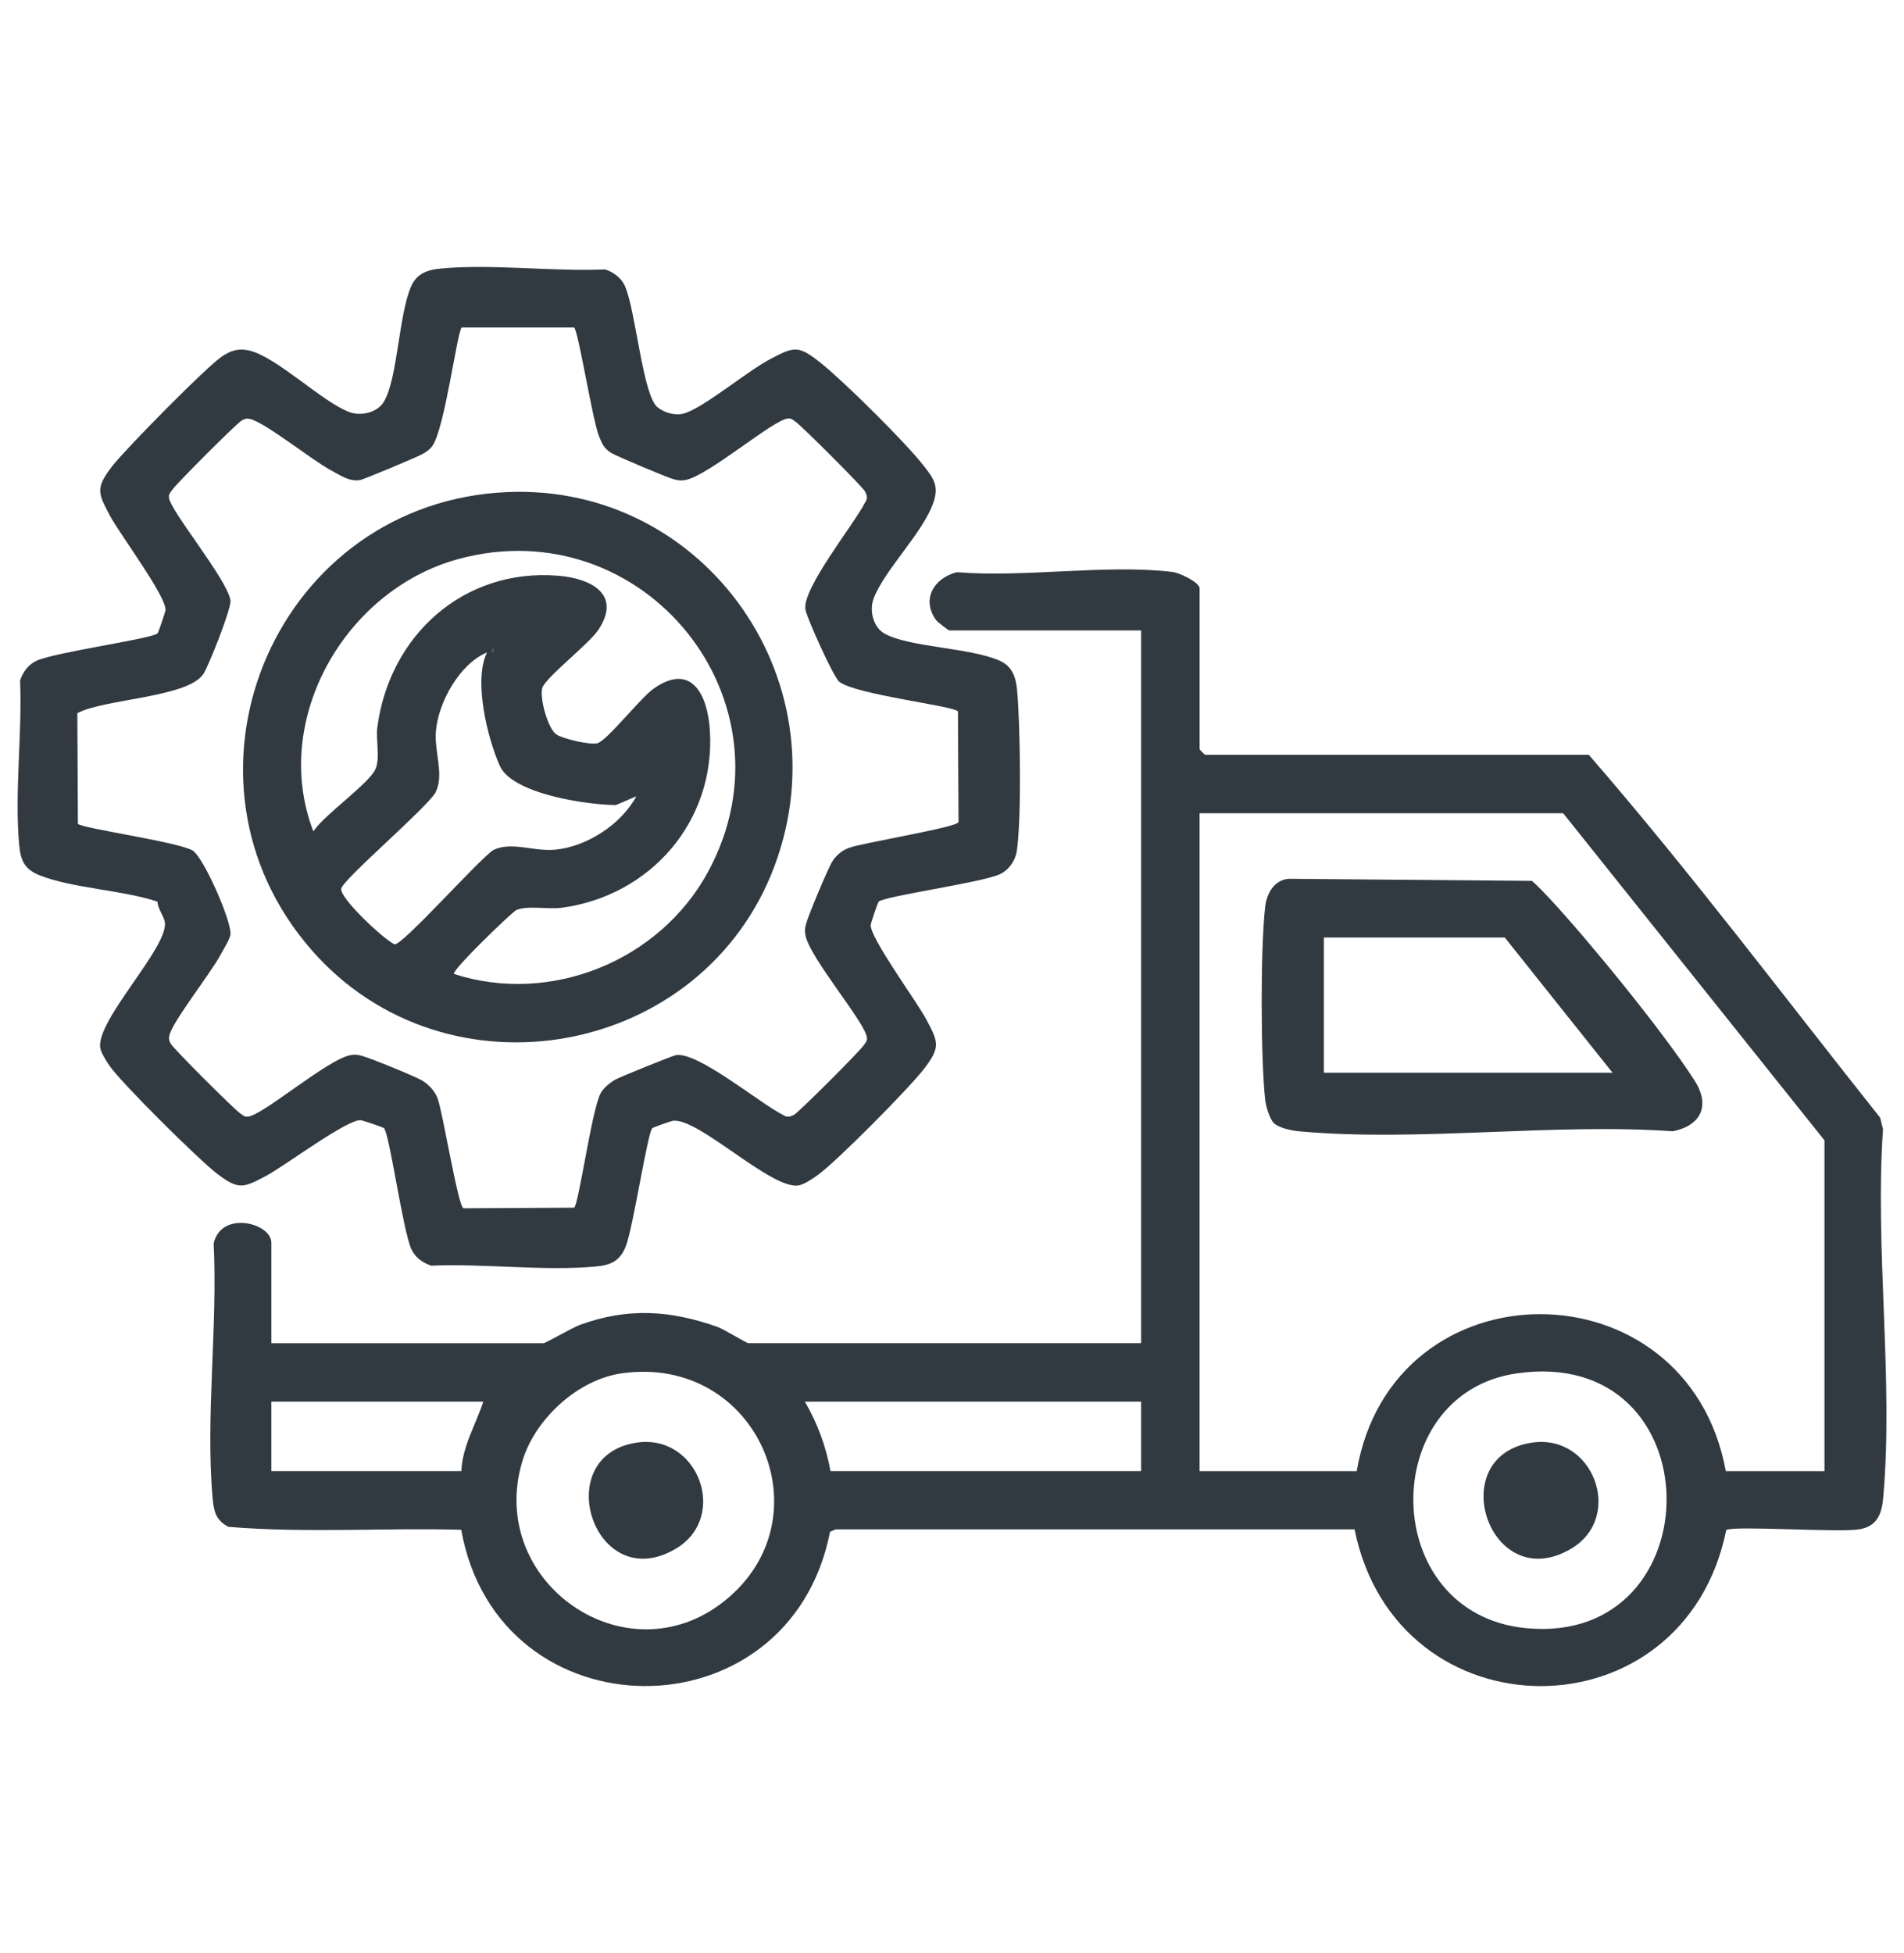
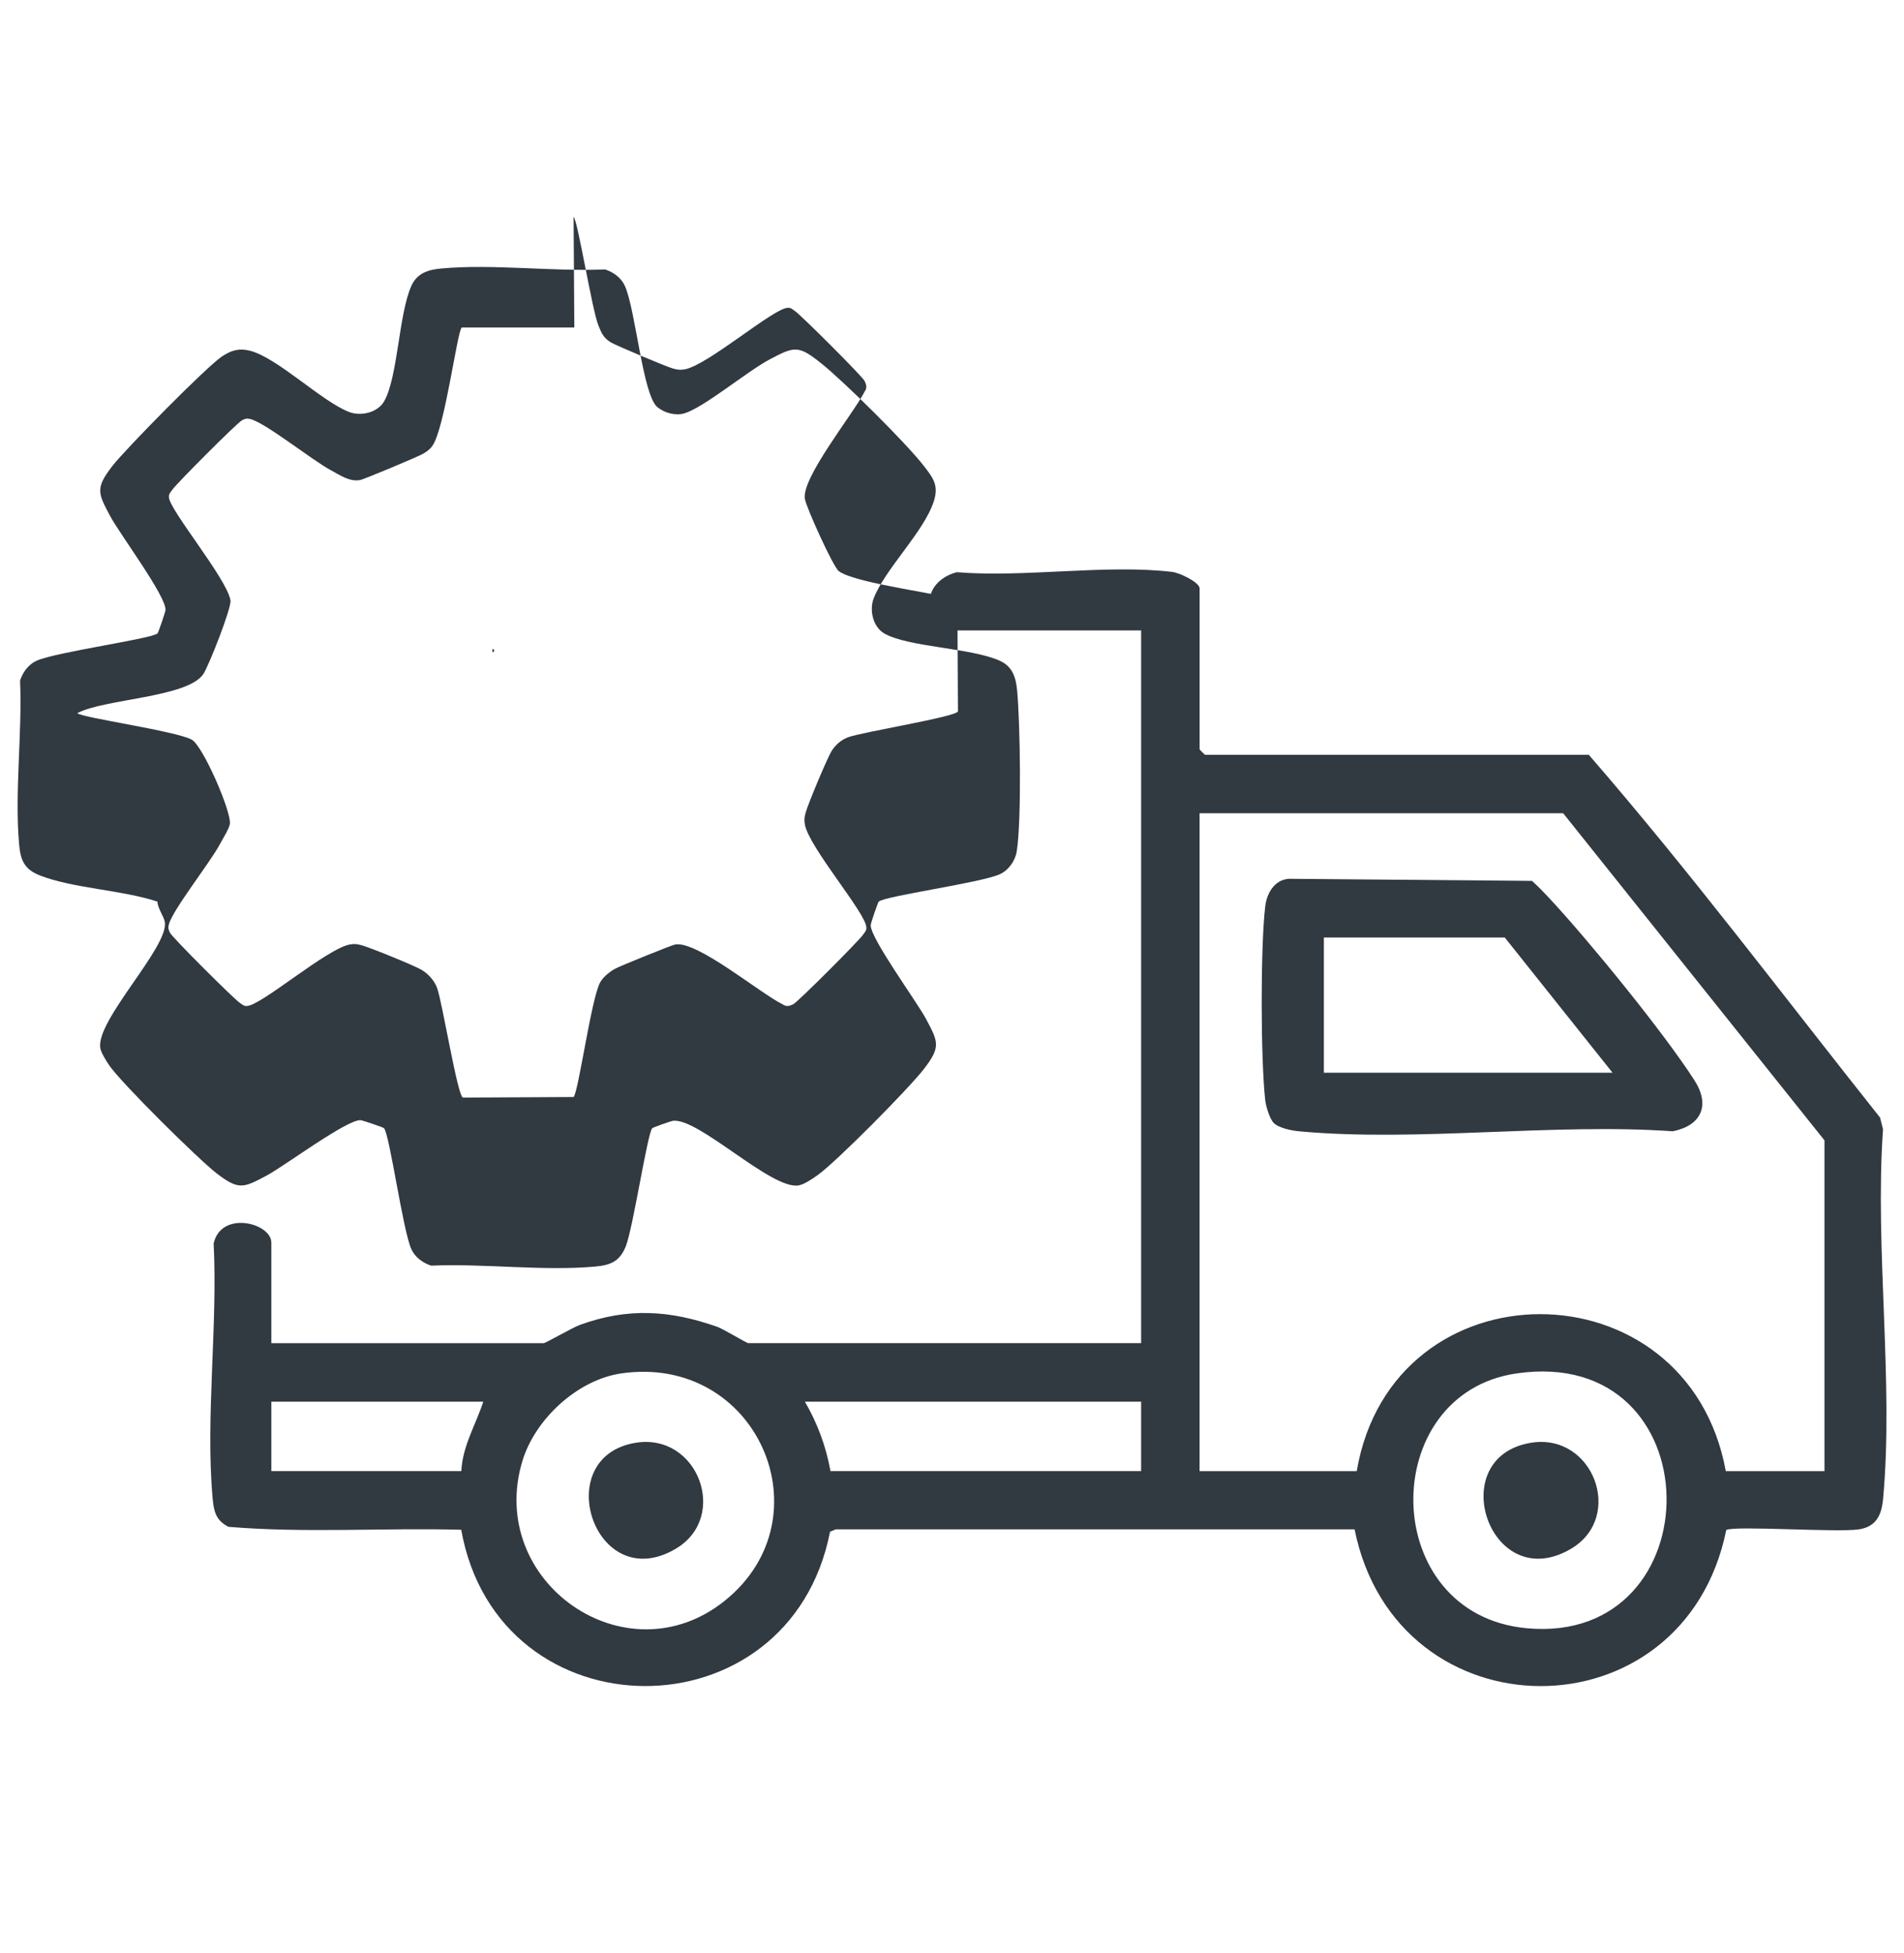
<svg xmlns="http://www.w3.org/2000/svg" id="Layer_1" version="1.1" viewBox="0 0 390 400">
  <defs>
    <style>
      .st0 {
        fill: #313941;
      }
    </style>
  </defs>
  <path class="st0" d="M325.43,154.58c20.78,23.95,39.93,49.48,59.67,74.31l.6,2.39c-1.71,24.36,2.21,51.66.02,75.66-.3,3.28-1.35,5.72-4.95,6.28-4.37.68-25.72-.81-27.18.14-8.7,42.78-67.52,42.49-76.13-.14h-106.26s-1.18.48-1.18.48c-8.28,42.37-67.96,42.06-75.55-.4-15.85-.43-31.96.72-47.69-.6-2.53-1.32-2.98-3.09-3.22-5.76-1.5-16.54,1.06-35.49.2-52.27,1.53-6.85,11.82-4.2,11.82-.16v20.58h55.77c.42,0,5.86-3.18,7.47-3.76,9.81-3.56,18.4-3,28.07.4,1.36.48,6.02,3.35,6.38,3.35h80.47v-145.96h-39.3c-.17,0-2.4-1.73-2.64-2.05-3.17-4.25-.53-8.68,4.18-9.88,13.9,1.14,30.58-1.67,44.14-.06,1.5.18,5.6,2.13,5.6,3.39v32.94c0,.08,1.04,1.12,1.12,1.12h78.6ZM373.71,301.29v-67.74l-53.52-66.99h-74.48v134.74h32.19c7.31-42.9,67.75-42.85,75.6,0h20.21ZM127.27,281.28c-8.96,1.29-17.66,9.34-20.26,17.92-7.49,24.75,21.2,44.84,41.4,28.68,21.25-17,6.74-50.62-21.15-46.6ZM310.66,281.28c-28.73,4.14-28.37,49.37,2.06,52.19,38.55,3.58,38.52-58.05-2.06-52.19ZM99,287.07h-43.42v14.22h38.92c.2-5.05,2.97-9.54,4.49-14.22ZM233.74,287.07h-68.87c2.58,4.45,4.32,9.14,5.24,14.22h63.63v-14.22Z" />
-   <path class="st0" d="M179.99,184.66c-.19.17-1.61,4.38-1.64,4.78-.2,2.56,9.44,15.69,11.35,19.28,2.52,4.74,3.03,5.7-.48,10.25-3.08,3.98-17.83,18.9-21.73,21.69-1,.72-2.79,1.94-3.93,2.12-5.59.92-20.66-14.08-25.8-13.22-.37.06-4.03,1.34-4.17,1.51-.99,1.13-3.92,20.42-5.4,24.16-1.25,3.14-3.15,3.89-6.31,4.17-10.59.96-22.8-.66-33.56-.19-1.72-.55-3.33-1.72-4.08-3.41-1.75-3.94-4.42-23.4-5.58-24.74-.17-.19-4.38-1.6-4.78-1.64-2.77-.21-15.58,9.38-19.28,11.35-4.74,2.52-5.7,3.03-10.25-.48-3.74-2.89-19.58-18.55-22.01-22.15-.6-.89-1.64-2.54-1.8-3.51-.93-5.68,14.07-20.7,13.22-25.8-.19-1.16-1.44-2.72-1.51-4.17-7.18-2.4-17.39-2.71-24.16-5.4-3.14-1.25-3.89-3.15-4.17-6.31-.96-10.59.66-22.8.19-33.56.55-1.72,1.72-3.33,3.41-4.08,4.03-1.79,23.44-4.45,24.74-5.58.19-.17,1.6-4.38,1.64-4.78.21-2.77-9.38-15.58-11.35-19.28-2.52-4.74-3.03-5.7.48-10.25,2.65-3.42,19.32-20.37,22.47-22.44,1.87-1.23,3.42-1.7,5.62-1.17,5.6,1.35,14.81,10.45,20.42,12.58,2.36.9,5.79.14,7.13-2.18,2.82-4.88,2.99-17.82,5.57-23.62,1.19-2.67,3.46-3.35,6.13-3.6,10.59-.97,22.8.66,33.56.19,1.72.55,3.33,1.72,4.08,3.41,2.2,4.94,3.63,22.28,6.64,24.79,1.44,1.19,3.72,1.83,5.55,1.27,4.05-1.23,12.81-8.58,17.45-11.04,5.13-2.73,5.92-2.92,10.62.85s17.29,16.23,20.96,20.96c1.95,2.52,3.1,4.01,2.03,7.29-2.05,6.28-10.05,13.9-12.32,19.89-.89,2.36-.14,5.79,2.18,7.13,4.86,2.81,17.69,2.93,23.62,5.57,2.68,1.19,3.35,3.46,3.6,6.13.63,6.86.93,26.54-.08,32.93-.31,1.96-1.69,3.9-3.52,4.71-3.94,1.75-23.41,4.42-24.74,5.58ZM117.64,67.07h-23.06c-.95.81-3.48,20.79-6.04,24.28-.57.78-1.23,1.22-2.07,1.68-1.19.64-11.93,5.16-12.74,5.29-2.18.37-4.07-1.01-5.93-2-3.91-2.08-13.35-9.7-16.53-10.5-.76-.19-1.02-.06-1.67.24-.92.41-13.5,13.04-14.29,14.22-.32.48-.77.86-.71,1.52.01,2.56,11.87,16.68,12.61,21.16.25,1.52-4.46,13.44-5.56,15.09-3.23,4.83-20.32,5.07-25.81,8.01l.12,22.67c.78.91,20.05,3.62,23.41,5.41,2.31,1.23,8.23,14.9,7.83,17.3-.17,1-1.43,2.99-2,4.06-2.06,3.88-9.74,13.52-10.5,16.53-.19.76-.06,1.02.24,1.67.41.92,13.04,13.5,14.22,14.29.48.32.86.77,1.52.71,2.89-.02,16.45-11.82,21.16-12.61,1.02-.17,1.48-.06,2.44.2,1.74.48,10.79,4.16,12.23,5.03,1.33.8,2.56,2.15,3.12,3.62,1.08,2.84,4.19,22.21,5.31,22.52l22.67-.12c.96-.82,3.6-20.01,5.41-23.41.62-1.16,1.96-2.24,3.12-2.87,1.06-.57,11.55-4.83,12.31-4.96,4.47-.78,17.32,9.96,21.94,12.24.8.55,1.36.4,2.19.02.92-.42,13.5-13.04,14.29-14.22.32-.48.77-.86.71-1.52-.02-2.89-11.82-16.45-12.61-21.16-.17-1.02-.06-1.48.2-2.44.48-1.73,4.46-11.28,5.36-12.65.79-1.22,1.92-2.18,3.29-2.7,2.85-1.08,22.21-4.19,22.52-5.31l-.12-22.67c-1-1.17-20.65-3.36-24.28-6.04-1.17-.86-6.68-13.09-6.96-14.82-.7-4.31,9.91-17.39,12.23-21.93.55-.8.4-1.36.02-2.19-.42-.92-13.04-13.5-14.22-14.29-.48-.32-.86-.77-1.52-.71-2.89.02-16.45,11.82-21.16,12.61-1.02.17-1.49.06-2.44-.2-1.28-.35-11.61-4.7-12.67-5.34-1.5-.92-1.91-1.92-2.53-3.46-1.34-3.36-4.22-21.49-5.08-22.24Z" />
+   <path class="st0" d="M179.99,184.66c-.19.17-1.61,4.38-1.64,4.78-.2,2.56,9.44,15.69,11.35,19.28,2.52,4.74,3.03,5.7-.48,10.25-3.08,3.98-17.83,18.9-21.73,21.69-1,.72-2.79,1.94-3.93,2.12-5.59.92-20.66-14.08-25.8-13.22-.37.06-4.03,1.34-4.17,1.51-.99,1.13-3.92,20.42-5.4,24.16-1.25,3.14-3.15,3.89-6.31,4.17-10.59.96-22.8-.66-33.56-.19-1.72-.55-3.33-1.72-4.08-3.41-1.75-3.94-4.42-23.4-5.58-24.74-.17-.19-4.38-1.6-4.78-1.64-2.77-.21-15.58,9.38-19.28,11.35-4.74,2.52-5.7,3.03-10.25-.48-3.74-2.89-19.58-18.55-22.01-22.15-.6-.89-1.64-2.54-1.8-3.51-.93-5.68,14.07-20.7,13.22-25.8-.19-1.16-1.44-2.72-1.51-4.17-7.18-2.4-17.39-2.71-24.16-5.4-3.14-1.25-3.89-3.15-4.17-6.31-.96-10.59.66-22.8.19-33.56.55-1.72,1.72-3.33,3.41-4.08,4.03-1.79,23.44-4.45,24.74-5.58.19-.17,1.6-4.38,1.64-4.78.21-2.77-9.38-15.58-11.35-19.28-2.52-4.74-3.03-5.7.48-10.25,2.65-3.42,19.32-20.37,22.47-22.44,1.87-1.23,3.42-1.7,5.62-1.17,5.6,1.35,14.81,10.45,20.42,12.58,2.36.9,5.79.14,7.13-2.18,2.82-4.88,2.99-17.82,5.57-23.62,1.19-2.67,3.46-3.35,6.13-3.6,10.59-.97,22.8.66,33.56.19,1.72.55,3.33,1.72,4.08,3.41,2.2,4.94,3.63,22.28,6.64,24.79,1.44,1.19,3.72,1.83,5.55,1.27,4.05-1.23,12.81-8.58,17.45-11.04,5.13-2.73,5.92-2.92,10.62.85s17.29,16.23,20.96,20.96c1.95,2.52,3.1,4.01,2.03,7.29-2.05,6.28-10.05,13.9-12.32,19.89-.89,2.36-.14,5.79,2.18,7.13,4.86,2.81,17.69,2.93,23.62,5.57,2.68,1.19,3.35,3.46,3.6,6.13.63,6.86.93,26.54-.08,32.93-.31,1.96-1.69,3.9-3.52,4.71-3.94,1.75-23.41,4.42-24.74,5.58ZM117.64,67.07h-23.06c-.95.81-3.48,20.79-6.04,24.28-.57.78-1.23,1.22-2.07,1.68-1.19.64-11.93,5.16-12.74,5.29-2.18.37-4.07-1.01-5.93-2-3.91-2.08-13.35-9.7-16.53-10.5-.76-.19-1.02-.06-1.67.24-.92.41-13.5,13.04-14.29,14.22-.32.48-.77.86-.71,1.52.01,2.56,11.87,16.68,12.61,21.16.25,1.52-4.46,13.44-5.56,15.09-3.23,4.83-20.32,5.07-25.81,8.01c.78.91,20.05,3.62,23.41,5.41,2.31,1.23,8.23,14.9,7.83,17.3-.17,1-1.43,2.99-2,4.06-2.06,3.88-9.74,13.52-10.5,16.53-.19.76-.06,1.02.24,1.67.41.92,13.04,13.5,14.22,14.29.48.32.86.77,1.52.71,2.89-.02,16.45-11.82,21.16-12.61,1.02-.17,1.48-.06,2.44.2,1.74.48,10.79,4.16,12.23,5.03,1.33.8,2.56,2.15,3.12,3.62,1.08,2.84,4.19,22.21,5.31,22.52l22.67-.12c.96-.82,3.6-20.01,5.41-23.41.62-1.16,1.96-2.24,3.12-2.87,1.06-.57,11.55-4.83,12.31-4.96,4.47-.78,17.32,9.96,21.94,12.24.8.55,1.36.4,2.19.02.92-.42,13.5-13.04,14.29-14.22.32-.48.77-.86.71-1.52-.02-2.89-11.82-16.45-12.61-21.16-.17-1.02-.06-1.48.2-2.44.48-1.73,4.46-11.28,5.36-12.65.79-1.22,1.92-2.18,3.29-2.7,2.85-1.08,22.21-4.19,22.52-5.31l-.12-22.67c-1-1.17-20.65-3.36-24.28-6.04-1.17-.86-6.68-13.09-6.96-14.82-.7-4.31,9.91-17.39,12.23-21.93.55-.8.4-1.36.02-2.19-.42-.92-13.04-13.5-14.22-14.29-.48-.32-.86-.77-1.52-.71-2.89.02-16.45,11.82-21.16,12.61-1.02.17-1.49.06-2.44-.2-1.28-.35-11.61-4.7-12.67-5.34-1.5-.92-1.91-1.92-2.53-3.46-1.34-3.36-4.22-21.49-5.08-22.24Z" />
  <path class="st0" d="M260.89,229.97c-.83-.83-1.59-3.4-1.73-4.64-.94-8.47-.99-31.29,0-39.71.32-2.7,1.9-5.44,4.84-5.64l49.8.43c1.31,1.18,2.54,2.46,3.74,3.75,8.11,8.74,23.2,27.24,29.53,37.08,3.29,5.12,1.45,9.26-4.42,10.45-24.6-1.72-52.16,2.22-76.41.02-1.58-.14-4.26-.64-5.37-1.75ZM330.3,219.7l-22.08-27.7h-37.05v27.7h59.13Z" />
  <path class="st0" d="M130.25,295.48c12.72-2.03,19.14,15.19,8.2,21.69-16.64,9.89-26.06-18.83-8.2-21.69Z" />
  <path class="st0" d="M313.64,295.48c12.71-2.03,19.14,15.19,8.2,21.69-16.65,9.89-26.33-18.79-8.2-21.69Z" />
-   <path class="st0" d="M101.85,100.91c41.28-3.23,71.18,37.63,56.85,76.31-14.59,39.36-67.17,49-94.85,17.38-30.62-34.97-8.26-90.07,38-93.7ZM93.01,199.48c19.84,6.41,42.17-2.73,52.03-20.94,18.89-34.86-13.24-74.46-51.28-64.01-23.08,6.35-38.35,32.9-29.58,55.74,2.23-3.39,11.35-9.73,12.71-12.72,1.04-2.28.06-5.98.4-8.58,2.46-18.82,17.67-32.63,37.03-31.06,6.84.55,13.11,3.88,8.19,11.16-1.92,2.84-10.84,9.77-11.43,11.82s1.13,8.36,2.9,9.54c1.31.87,6.92,2.21,8.41,1.78,1.99-.57,8.77-9.22,11.4-11.1,7.83-5.61,11.18,1.16,11.62,8.57,1.12,18.6-12.25,33.85-30.43,36.24-2.77.36-7-.54-9.25.48-.83.38-13.3,12.36-12.74,13.08ZM100.87,132.87v.75c.49-.25.49-.5,0-.75ZM99.75,133.62c-5.6,2.33-9.96,10.2-10.46,16.1-.37,4.37,1.78,8.99-.11,12.63-2,3.33-18.96,17.76-19.29,19.66s8.61,10.31,10.92,11.4c1.61.25,17.17-17.26,20.16-19.27,3.64-1.89,8.26.27,12.63-.11,6.49-.56,13.64-5.16,16.75-10.95l-4.2,1.8c-6.01-.05-21.21-2.28-23.78-8.05s-5.41-17.5-2.62-23.2Z" />
  <path class="st0" d="M100.87,132.87c.49.25.49.5,0,.75v-.75Z" />
</svg>